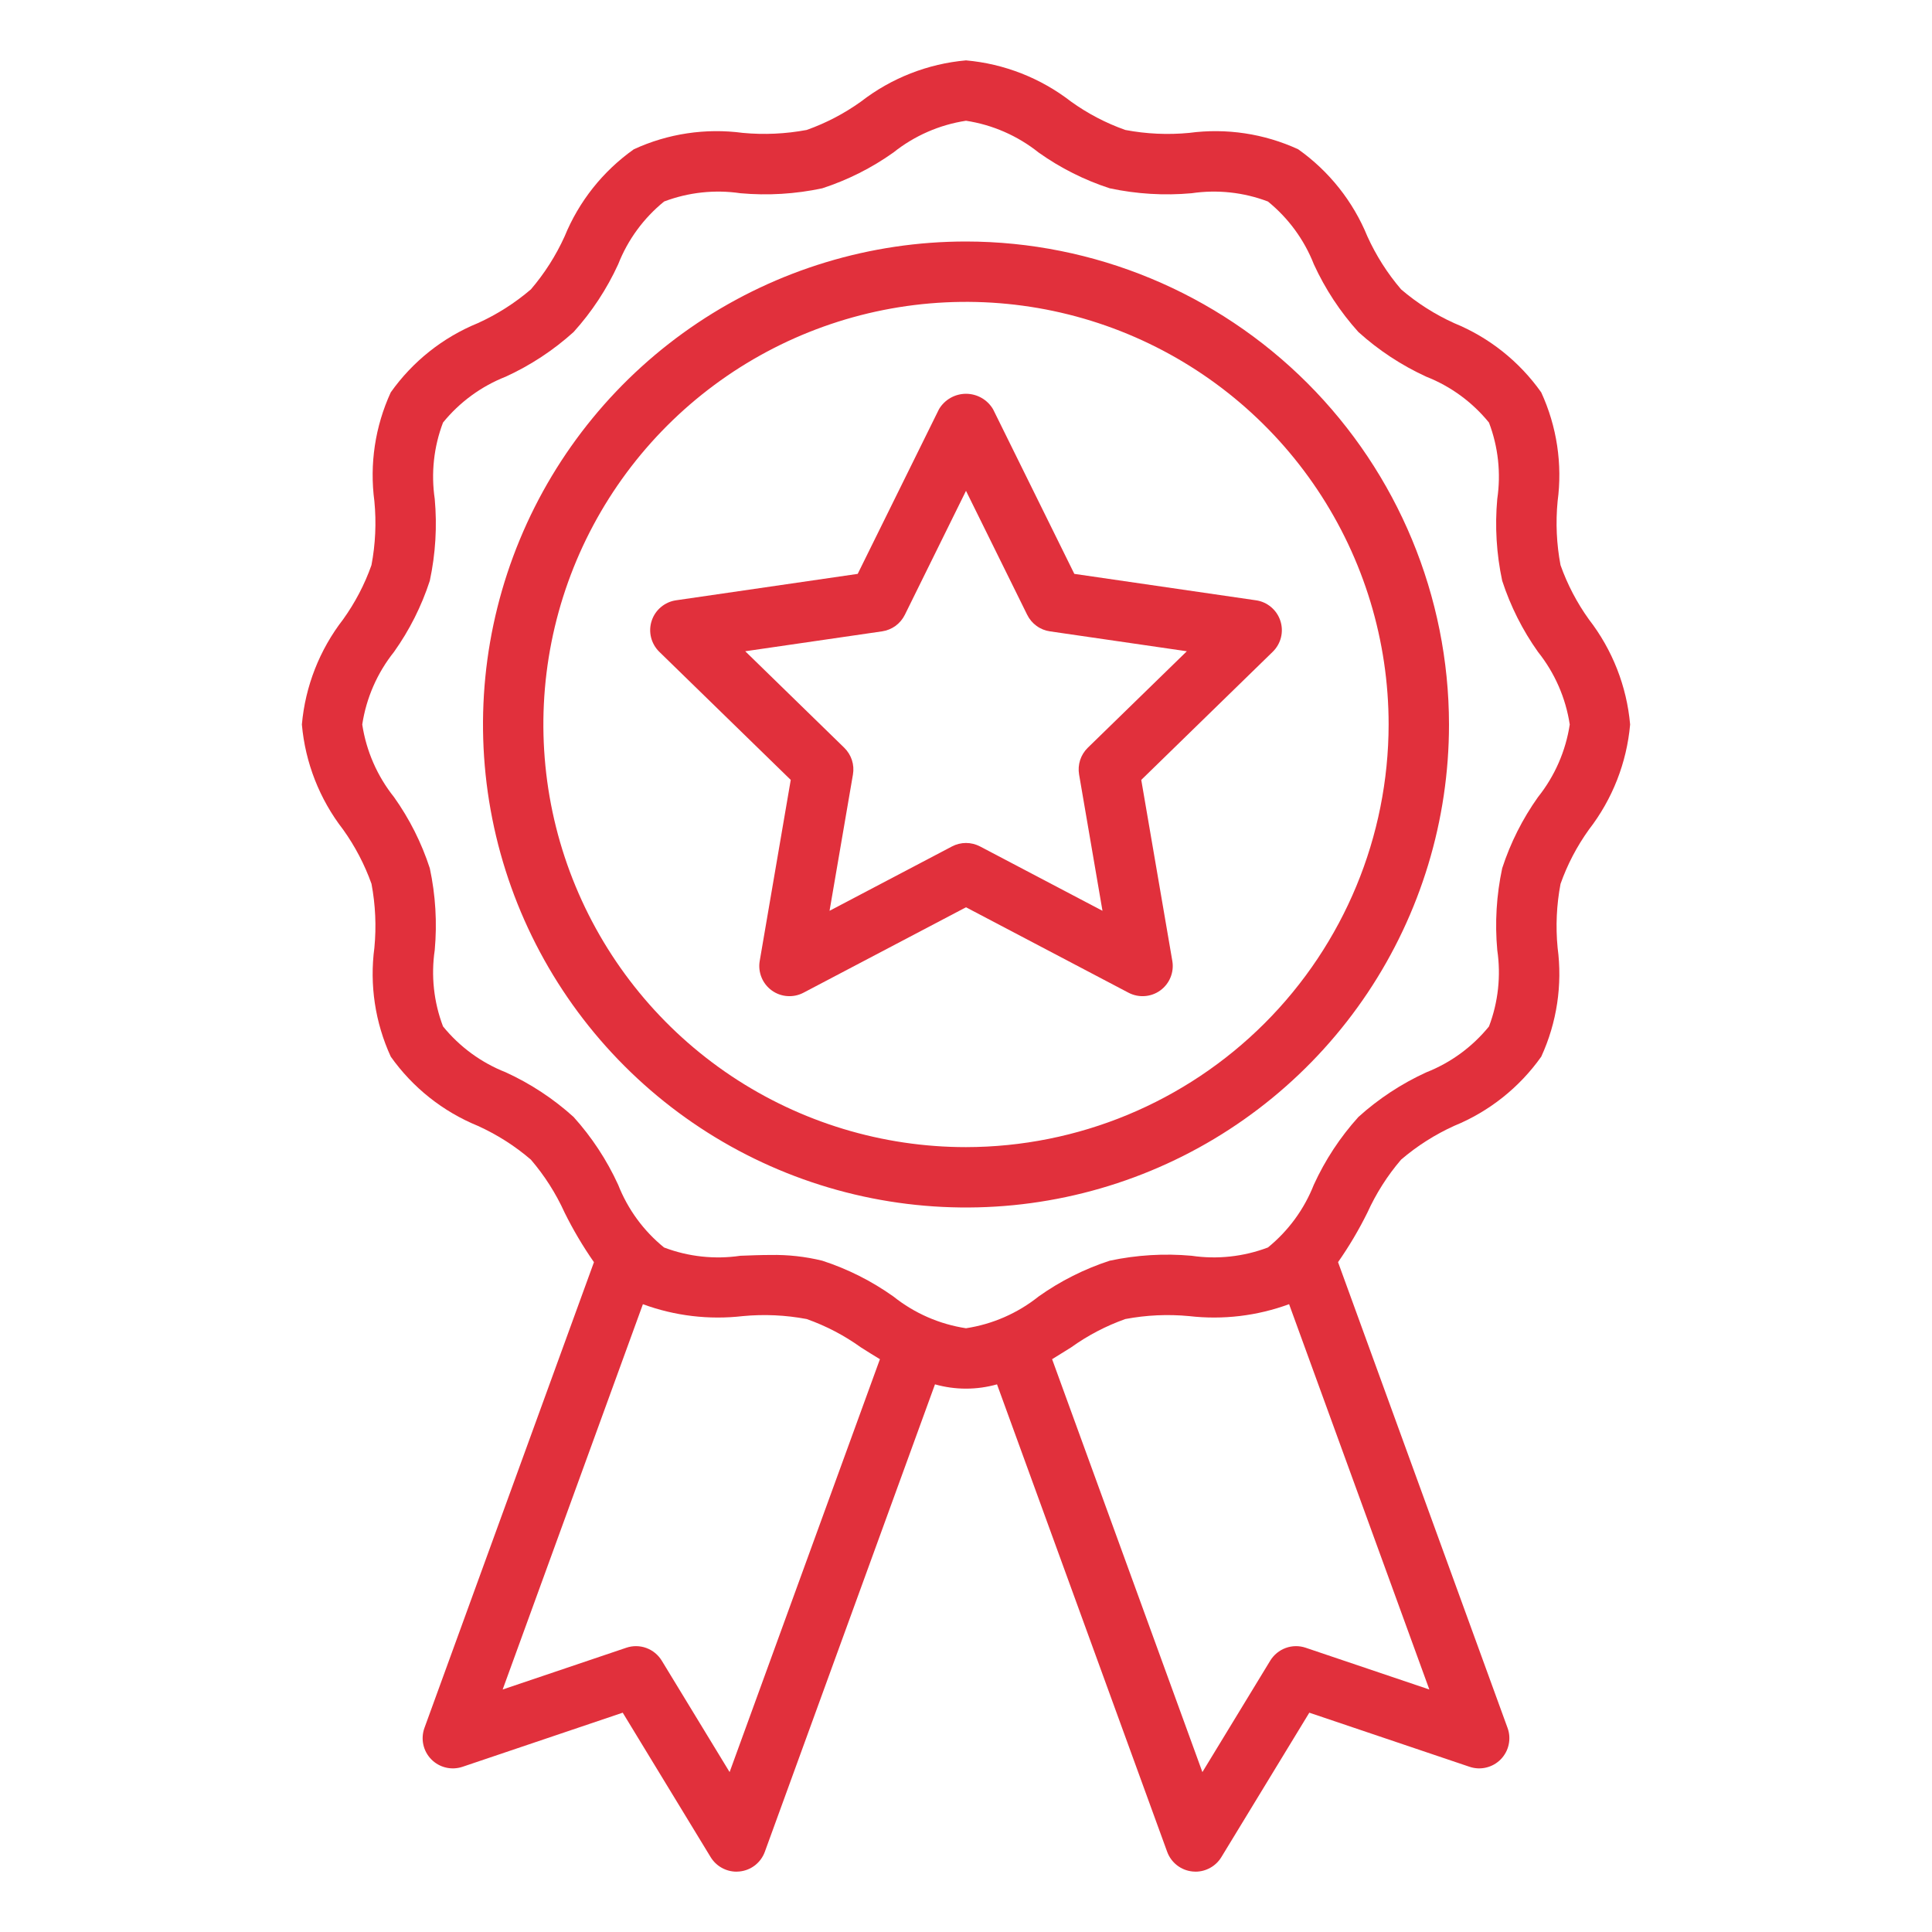
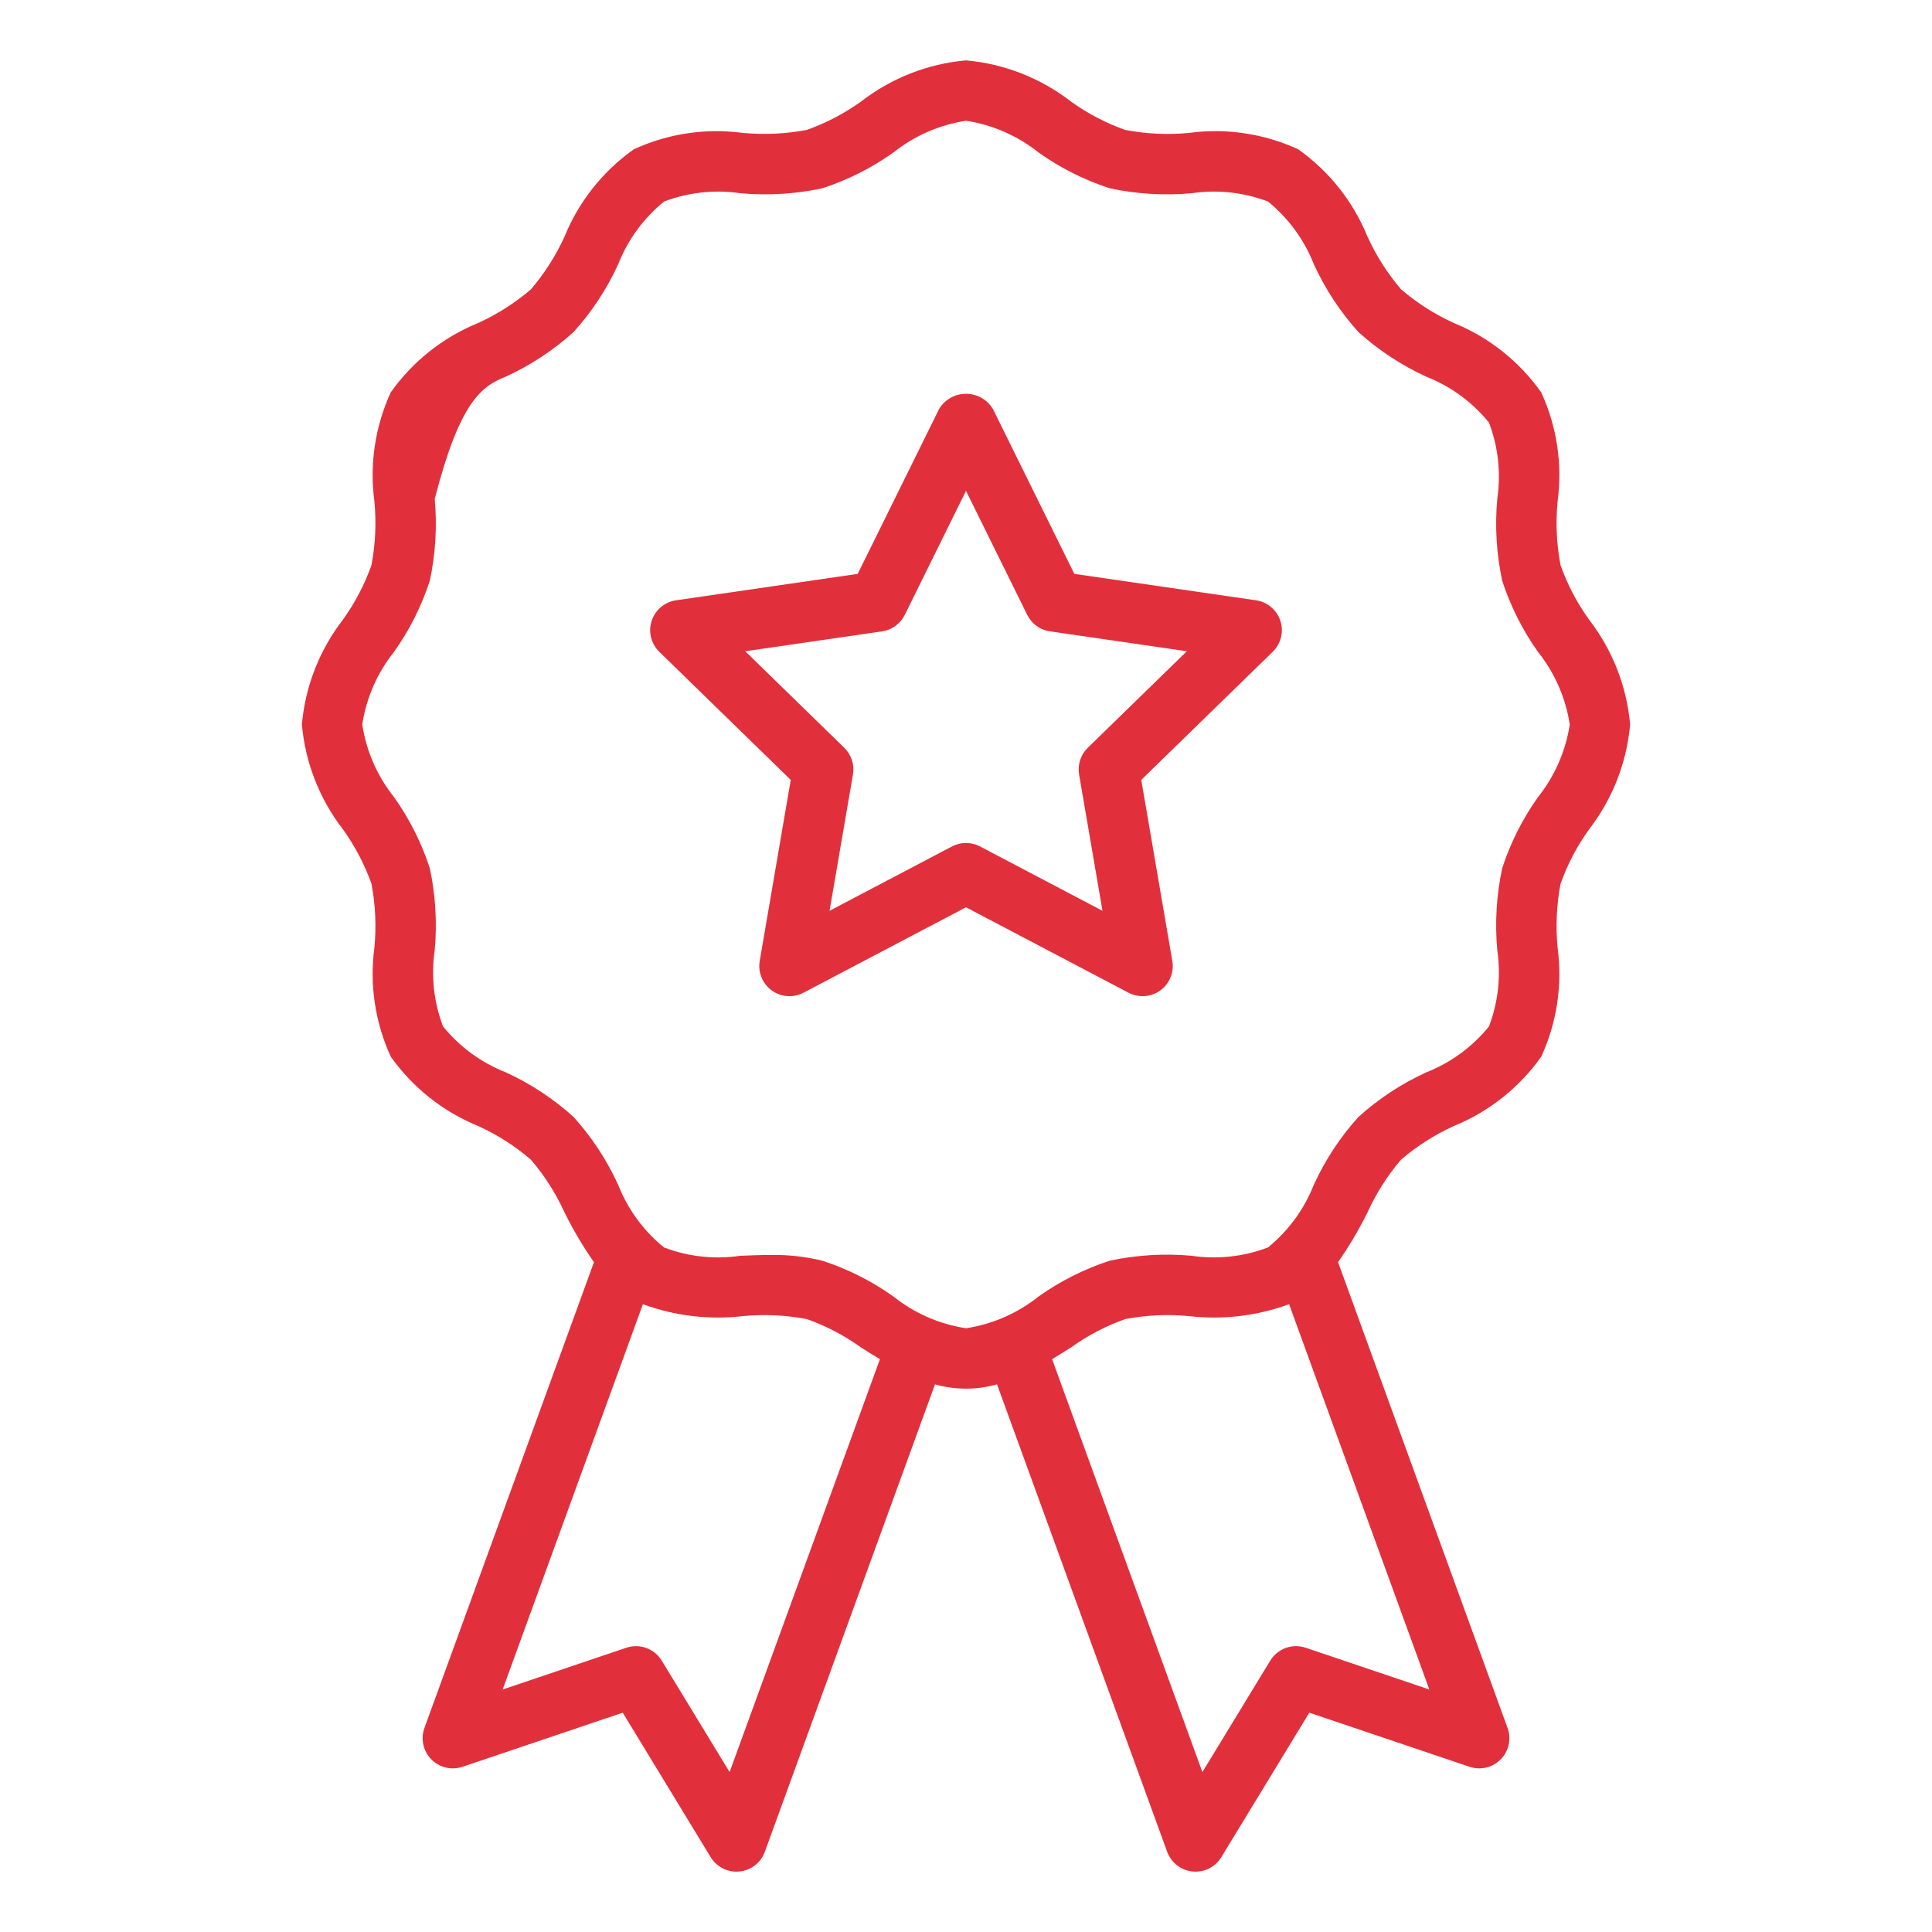
<svg xmlns="http://www.w3.org/2000/svg" width="56" height="56" viewBox="0 0 56 56" fill="none">
-   <path d="M46.056 17.955C45.709 17.472 45.432 16.943 45.233 16.382C45.117 15.773 45.089 15.15 45.148 14.532C45.292 13.455 45.127 12.359 44.673 11.373C44.039 10.477 43.164 9.781 42.149 9.366C41.593 9.114 41.075 8.785 40.612 8.388C40.215 7.924 39.886 7.407 39.634 6.851C39.219 5.836 38.523 4.96 37.627 4.326C36.641 3.873 35.546 3.708 34.469 3.852C33.852 3.911 33.228 3.883 32.618 3.767C32.058 3.569 31.528 3.292 31.045 2.945C30.165 2.263 29.108 1.848 28 1.75C26.892 1.848 25.835 2.263 24.955 2.945C24.472 3.291 23.942 3.568 23.382 3.767C22.772 3.881 22.149 3.91 21.532 3.852C20.455 3.708 19.359 3.872 18.372 4.327C17.477 4.96 16.781 5.836 16.366 6.851C16.114 7.407 15.785 7.924 15.388 8.388C14.924 8.785 14.407 9.114 13.851 9.366C12.836 9.781 11.96 10.477 11.326 11.373C10.873 12.359 10.708 13.454 10.852 14.531C10.911 15.149 10.883 15.772 10.767 16.381C10.569 16.942 10.291 17.472 9.944 17.955C9.263 18.835 8.848 19.892 8.75 21C8.848 22.108 9.263 23.165 9.945 24.045C10.291 24.528 10.568 25.058 10.768 25.618C10.883 26.228 10.911 26.851 10.852 27.468C10.708 28.545 10.873 29.641 11.327 30.628C11.961 31.523 12.836 32.219 13.851 32.634C14.407 32.886 14.925 33.215 15.388 33.613C15.785 34.076 16.114 34.593 16.366 35.149C16.613 35.648 16.897 36.128 17.216 36.585L12.303 50.084C12.247 50.239 12.235 50.406 12.27 50.567C12.305 50.728 12.384 50.876 12.5 50.994C12.615 51.112 12.761 51.195 12.921 51.233C13.081 51.272 13.249 51.264 13.405 51.212L18.05 49.643L20.599 53.831C20.678 53.959 20.787 54.065 20.918 54.138C21.049 54.212 21.197 54.251 21.347 54.251C21.375 54.251 21.404 54.249 21.433 54.246C21.597 54.23 21.754 54.168 21.884 54.067C22.014 53.965 22.113 53.83 22.169 53.675L27.101 40.126C27.689 40.292 28.311 40.292 28.899 40.126L33.831 53.675C33.888 53.83 33.986 53.965 34.117 54.067C34.247 54.168 34.403 54.23 34.567 54.246C34.596 54.249 34.625 54.251 34.653 54.251C34.803 54.251 34.951 54.212 35.082 54.138C35.213 54.065 35.323 53.959 35.401 53.831L37.951 49.643L42.595 51.211C42.751 51.264 42.919 51.272 43.079 51.233C43.239 51.195 43.386 51.112 43.501 50.994C43.616 50.876 43.696 50.728 43.73 50.567C43.765 50.406 43.754 50.238 43.697 50.084L38.784 36.584C39.103 36.128 39.387 35.648 39.634 35.149C39.886 34.593 40.215 34.075 40.612 33.612C41.076 33.215 41.593 32.886 42.149 32.634C43.164 32.219 44.04 31.523 44.674 30.628C45.127 29.641 45.292 28.546 45.148 27.469C45.089 26.852 45.117 26.228 45.233 25.619C45.431 25.058 45.709 24.528 46.056 24.045C46.737 23.165 47.152 22.108 47.25 21C47.152 19.892 46.737 18.835 46.056 17.955ZM21.148 51.365L19.181 48.134C19.077 47.965 18.919 47.835 18.732 47.767C18.546 47.699 18.341 47.697 18.153 47.761L14.57 48.971L18.635 37.803C19.56 38.143 20.552 38.261 21.531 38.148C22.149 38.089 22.772 38.118 23.382 38.233C23.943 38.431 24.473 38.709 24.956 39.056C25.133 39.168 25.317 39.284 25.505 39.397L21.148 51.365ZM37.847 47.761C37.659 47.697 37.455 47.699 37.268 47.767C37.081 47.835 36.923 47.965 36.819 48.134L34.852 51.365L30.496 39.397C30.683 39.283 30.867 39.168 31.045 39.056C31.528 38.709 32.057 38.432 32.618 38.233C33.227 38.118 33.85 38.089 34.468 38.148C35.447 38.261 36.44 38.143 37.365 37.802L41.43 48.971L37.847 47.761ZM44.579 23.105C44.131 23.735 43.781 24.431 43.542 25.166C43.375 25.946 43.327 26.746 43.399 27.539C43.509 28.285 43.427 29.047 43.159 29.752C42.677 30.345 42.05 30.804 41.34 31.083C40.623 31.411 39.96 31.847 39.375 32.375C38.846 32.96 38.41 33.623 38.082 34.34C37.803 35.05 37.344 35.677 36.751 36.159C36.046 36.426 35.284 36.509 34.539 36.399C33.745 36.327 32.945 36.376 32.166 36.542C31.43 36.782 30.735 37.131 30.105 37.579C29.496 38.065 28.77 38.383 28 38.5C27.23 38.383 26.504 38.065 25.895 37.579C25.265 37.131 24.569 36.781 23.834 36.542C23.343 36.422 22.838 36.366 22.332 36.376C22.04 36.376 21.749 36.388 21.461 36.399C20.715 36.509 19.953 36.427 19.248 36.159C18.655 35.678 18.196 35.051 17.917 34.34C17.589 33.623 17.153 32.961 16.625 32.375C16.04 31.846 15.377 31.41 14.661 31.082C13.95 30.803 13.323 30.344 12.841 29.751C12.573 29.046 12.491 28.284 12.601 27.539C12.673 26.745 12.625 25.945 12.458 25.166C12.219 24.43 11.869 23.735 11.421 23.105C10.935 22.496 10.617 21.77 10.5 21C10.617 20.23 10.935 19.504 11.421 18.895C11.869 18.265 12.219 17.569 12.458 16.834C12.625 16.054 12.673 15.254 12.601 14.461C12.491 13.715 12.573 12.953 12.841 12.248C13.323 11.655 13.95 11.196 14.661 10.917C15.377 10.589 16.04 10.153 16.625 9.625C17.154 9.04 17.59 8.377 17.918 7.661C18.197 6.949 18.656 6.323 19.249 5.841C19.954 5.574 20.716 5.491 21.461 5.601C22.255 5.673 23.055 5.624 23.834 5.458C24.57 5.218 25.265 4.869 25.895 4.421C26.504 3.935 27.23 3.617 28 3.5C28.77 3.617 29.496 3.935 30.105 4.421C30.735 4.869 31.431 5.219 32.166 5.458C32.946 5.624 33.746 5.673 34.539 5.601C35.285 5.491 36.047 5.573 36.752 5.841C37.345 6.323 37.804 6.949 38.083 7.661C38.411 8.377 38.847 9.04 39.375 9.625C39.96 10.153 40.623 10.589 41.34 10.918C42.05 11.197 42.677 11.656 43.159 12.249C43.427 12.954 43.509 13.716 43.399 14.461C43.327 15.255 43.375 16.055 43.542 16.834C43.782 17.57 44.131 18.265 44.579 18.895C45.065 19.504 45.383 20.23 45.5 21C45.383 21.77 45.065 22.496 44.579 23.105Z" fill="#E1303C" />
-   <path d="M28 7C25.231 7 22.524 7.821 20.222 9.359C17.92 10.898 16.125 13.084 15.066 15.642C14.006 18.201 13.729 21.015 14.269 23.731C14.809 26.447 16.143 28.942 18.101 30.899C20.058 32.857 22.553 34.191 25.269 34.731C27.985 35.271 30.799 34.994 33.358 33.934C35.916 32.875 38.102 31.08 39.641 28.778C41.179 26.476 42 23.769 42 21C41.996 17.288 40.519 13.73 37.895 11.105C35.27 8.481 31.712 7.004 28 7ZM28 33.25C25.577 33.25 23.209 32.532 21.194 31.186C19.18 29.84 17.61 27.926 16.683 25.688C15.755 23.45 15.513 20.986 15.985 18.61C16.458 16.234 17.625 14.051 19.338 12.338C21.051 10.625 23.234 9.458 25.61 8.985C27.986 8.513 30.45 8.755 32.688 9.682C34.926 10.61 36.84 12.18 38.185 14.194C39.532 16.209 40.25 18.577 40.25 21C40.246 24.248 38.955 27.361 36.658 29.658C34.361 31.954 31.248 33.246 28 33.25Z" fill="#E1303C" />
+   <path d="M46.056 17.955C45.709 17.472 45.432 16.943 45.233 16.382C45.117 15.773 45.089 15.15 45.148 14.532C45.292 13.455 45.127 12.359 44.673 11.373C44.039 10.477 43.164 9.781 42.149 9.366C41.593 9.114 41.075 8.785 40.612 8.388C40.215 7.924 39.886 7.407 39.634 6.851C39.219 5.836 38.523 4.96 37.627 4.326C36.641 3.873 35.546 3.708 34.469 3.852C33.852 3.911 33.228 3.883 32.618 3.767C32.058 3.569 31.528 3.292 31.045 2.945C30.165 2.263 29.108 1.848 28 1.75C26.892 1.848 25.835 2.263 24.955 2.945C24.472 3.291 23.942 3.568 23.382 3.767C22.772 3.881 22.149 3.91 21.532 3.852C20.455 3.708 19.359 3.872 18.372 4.327C17.477 4.96 16.781 5.836 16.366 6.851C16.114 7.407 15.785 7.924 15.388 8.388C14.924 8.785 14.407 9.114 13.851 9.366C12.836 9.781 11.96 10.477 11.326 11.373C10.873 12.359 10.708 13.454 10.852 14.531C10.911 15.149 10.883 15.772 10.767 16.381C10.569 16.942 10.291 17.472 9.944 17.955C9.263 18.835 8.848 19.892 8.75 21C8.848 22.108 9.263 23.165 9.945 24.045C10.291 24.528 10.568 25.058 10.768 25.618C10.883 26.228 10.911 26.851 10.852 27.468C10.708 28.545 10.873 29.641 11.327 30.628C11.961 31.523 12.836 32.219 13.851 32.634C14.407 32.886 14.925 33.215 15.388 33.613C15.785 34.076 16.114 34.593 16.366 35.149C16.613 35.648 16.897 36.128 17.216 36.585L12.303 50.084C12.247 50.239 12.235 50.406 12.27 50.567C12.305 50.728 12.384 50.876 12.5 50.994C12.615 51.112 12.761 51.195 12.921 51.233C13.081 51.272 13.249 51.264 13.405 51.212L18.05 49.643L20.599 53.831C20.678 53.959 20.787 54.065 20.918 54.138C21.049 54.212 21.197 54.251 21.347 54.251C21.375 54.251 21.404 54.249 21.433 54.246C21.597 54.23 21.754 54.168 21.884 54.067C22.014 53.965 22.113 53.83 22.169 53.675L27.101 40.126C27.689 40.292 28.311 40.292 28.899 40.126L33.831 53.675C33.888 53.83 33.986 53.965 34.117 54.067C34.247 54.168 34.403 54.23 34.567 54.246C34.596 54.249 34.625 54.251 34.653 54.251C34.803 54.251 34.951 54.212 35.082 54.138C35.213 54.065 35.323 53.959 35.401 53.831L37.951 49.643L42.595 51.211C42.751 51.264 42.919 51.272 43.079 51.233C43.239 51.195 43.386 51.112 43.501 50.994C43.616 50.876 43.696 50.728 43.73 50.567C43.765 50.406 43.754 50.238 43.697 50.084L38.784 36.584C39.103 36.128 39.387 35.648 39.634 35.149C39.886 34.593 40.215 34.075 40.612 33.612C41.076 33.215 41.593 32.886 42.149 32.634C43.164 32.219 44.04 31.523 44.674 30.628C45.127 29.641 45.292 28.546 45.148 27.469C45.089 26.852 45.117 26.228 45.233 25.619C45.431 25.058 45.709 24.528 46.056 24.045C46.737 23.165 47.152 22.108 47.25 21C47.152 19.892 46.737 18.835 46.056 17.955ZM21.148 51.365L19.181 48.134C19.077 47.965 18.919 47.835 18.732 47.767C18.546 47.699 18.341 47.697 18.153 47.761L14.57 48.971L18.635 37.803C19.56 38.143 20.552 38.261 21.531 38.148C22.149 38.089 22.772 38.118 23.382 38.233C23.943 38.431 24.473 38.709 24.956 39.056C25.133 39.168 25.317 39.284 25.505 39.397L21.148 51.365ZM37.847 47.761C37.659 47.697 37.455 47.699 37.268 47.767C37.081 47.835 36.923 47.965 36.819 48.134L34.852 51.365L30.496 39.397C30.683 39.283 30.867 39.168 31.045 39.056C31.528 38.709 32.057 38.432 32.618 38.233C33.227 38.118 33.85 38.089 34.468 38.148C35.447 38.261 36.44 38.143 37.365 37.802L41.43 48.971L37.847 47.761ZM44.579 23.105C44.131 23.735 43.781 24.431 43.542 25.166C43.375 25.946 43.327 26.746 43.399 27.539C43.509 28.285 43.427 29.047 43.159 29.752C42.677 30.345 42.05 30.804 41.34 31.083C40.623 31.411 39.96 31.847 39.375 32.375C38.846 32.96 38.41 33.623 38.082 34.34C37.803 35.05 37.344 35.677 36.751 36.159C36.046 36.426 35.284 36.509 34.539 36.399C33.745 36.327 32.945 36.376 32.166 36.542C31.43 36.782 30.735 37.131 30.105 37.579C29.496 38.065 28.77 38.383 28 38.5C27.23 38.383 26.504 38.065 25.895 37.579C25.265 37.131 24.569 36.781 23.834 36.542C23.343 36.422 22.838 36.366 22.332 36.376C22.04 36.376 21.749 36.388 21.461 36.399C20.715 36.509 19.953 36.427 19.248 36.159C18.655 35.678 18.196 35.051 17.917 34.34C17.589 33.623 17.153 32.961 16.625 32.375C16.04 31.846 15.377 31.41 14.661 31.082C13.95 30.803 13.323 30.344 12.841 29.751C12.573 29.046 12.491 28.284 12.601 27.539C12.673 26.745 12.625 25.945 12.458 25.166C12.219 24.43 11.869 23.735 11.421 23.105C10.935 22.496 10.617 21.77 10.5 21C10.617 20.23 10.935 19.504 11.421 18.895C11.869 18.265 12.219 17.569 12.458 16.834C12.625 16.054 12.673 15.254 12.601 14.461C13.323 11.655 13.95 11.196 14.661 10.917C15.377 10.589 16.04 10.153 16.625 9.625C17.154 9.04 17.59 8.377 17.918 7.661C18.197 6.949 18.656 6.323 19.249 5.841C19.954 5.574 20.716 5.491 21.461 5.601C22.255 5.673 23.055 5.624 23.834 5.458C24.57 5.218 25.265 4.869 25.895 4.421C26.504 3.935 27.23 3.617 28 3.5C28.77 3.617 29.496 3.935 30.105 4.421C30.735 4.869 31.431 5.219 32.166 5.458C32.946 5.624 33.746 5.673 34.539 5.601C35.285 5.491 36.047 5.573 36.752 5.841C37.345 6.323 37.804 6.949 38.083 7.661C38.411 8.377 38.847 9.04 39.375 9.625C39.96 10.153 40.623 10.589 41.34 10.918C42.05 11.197 42.677 11.656 43.159 12.249C43.427 12.954 43.509 13.716 43.399 14.461C43.327 15.255 43.375 16.055 43.542 16.834C43.782 17.57 44.131 18.265 44.579 18.895C45.065 19.504 45.383 20.23 45.5 21C45.383 21.77 45.065 22.496 44.579 23.105Z" fill="#E1303C" />
  <path d="M31.14 16.634L28.785 11.863C28.704 11.726 28.59 11.613 28.452 11.534C28.315 11.456 28.159 11.414 28 11.414C27.842 11.414 27.686 11.456 27.549 11.534C27.411 11.613 27.296 11.726 27.216 11.863L24.861 16.634L19.595 17.4C19.433 17.423 19.282 17.492 19.157 17.597C19.032 17.702 18.939 17.84 18.889 17.995C18.838 18.15 18.832 18.317 18.871 18.475C18.91 18.633 18.993 18.778 19.109 18.892L22.92 22.606L22.021 27.852C21.993 28.013 22.011 28.178 22.073 28.33C22.134 28.481 22.237 28.612 22.369 28.708C22.501 28.804 22.657 28.861 22.82 28.872C22.983 28.884 23.146 28.85 23.29 28.774L28 26.298L32.71 28.774C32.855 28.85 33.018 28.884 33.181 28.872C33.343 28.861 33.5 28.804 33.632 28.708C33.764 28.612 33.867 28.481 33.928 28.33C33.99 28.178 34.008 28.013 33.98 27.852L33.08 22.606L36.891 18.892C37.008 18.778 37.091 18.633 37.13 18.475C37.169 18.316 37.163 18.15 37.112 17.995C37.062 17.84 36.969 17.702 36.844 17.597C36.719 17.491 36.568 17.423 36.406 17.4L31.14 16.634ZM31.529 21.675C31.428 21.774 31.352 21.896 31.308 22.031C31.265 22.166 31.254 22.309 31.278 22.449L31.956 26.4L28.408 24.535C28.282 24.469 28.142 24.434 28 24.434C27.858 24.434 27.718 24.469 27.593 24.535L24.045 26.4L24.723 22.449C24.747 22.309 24.737 22.166 24.693 22.031C24.649 21.896 24.573 21.774 24.472 21.675L21.601 18.877L25.568 18.3C25.709 18.279 25.842 18.225 25.957 18.142C26.071 18.058 26.164 17.948 26.227 17.821L28 14.227L29.774 17.821C29.837 17.949 29.93 18.059 30.045 18.142C30.159 18.226 30.293 18.28 30.433 18.3L34.401 18.877L31.529 21.675Z" fill="#E1303C" />
</svg>